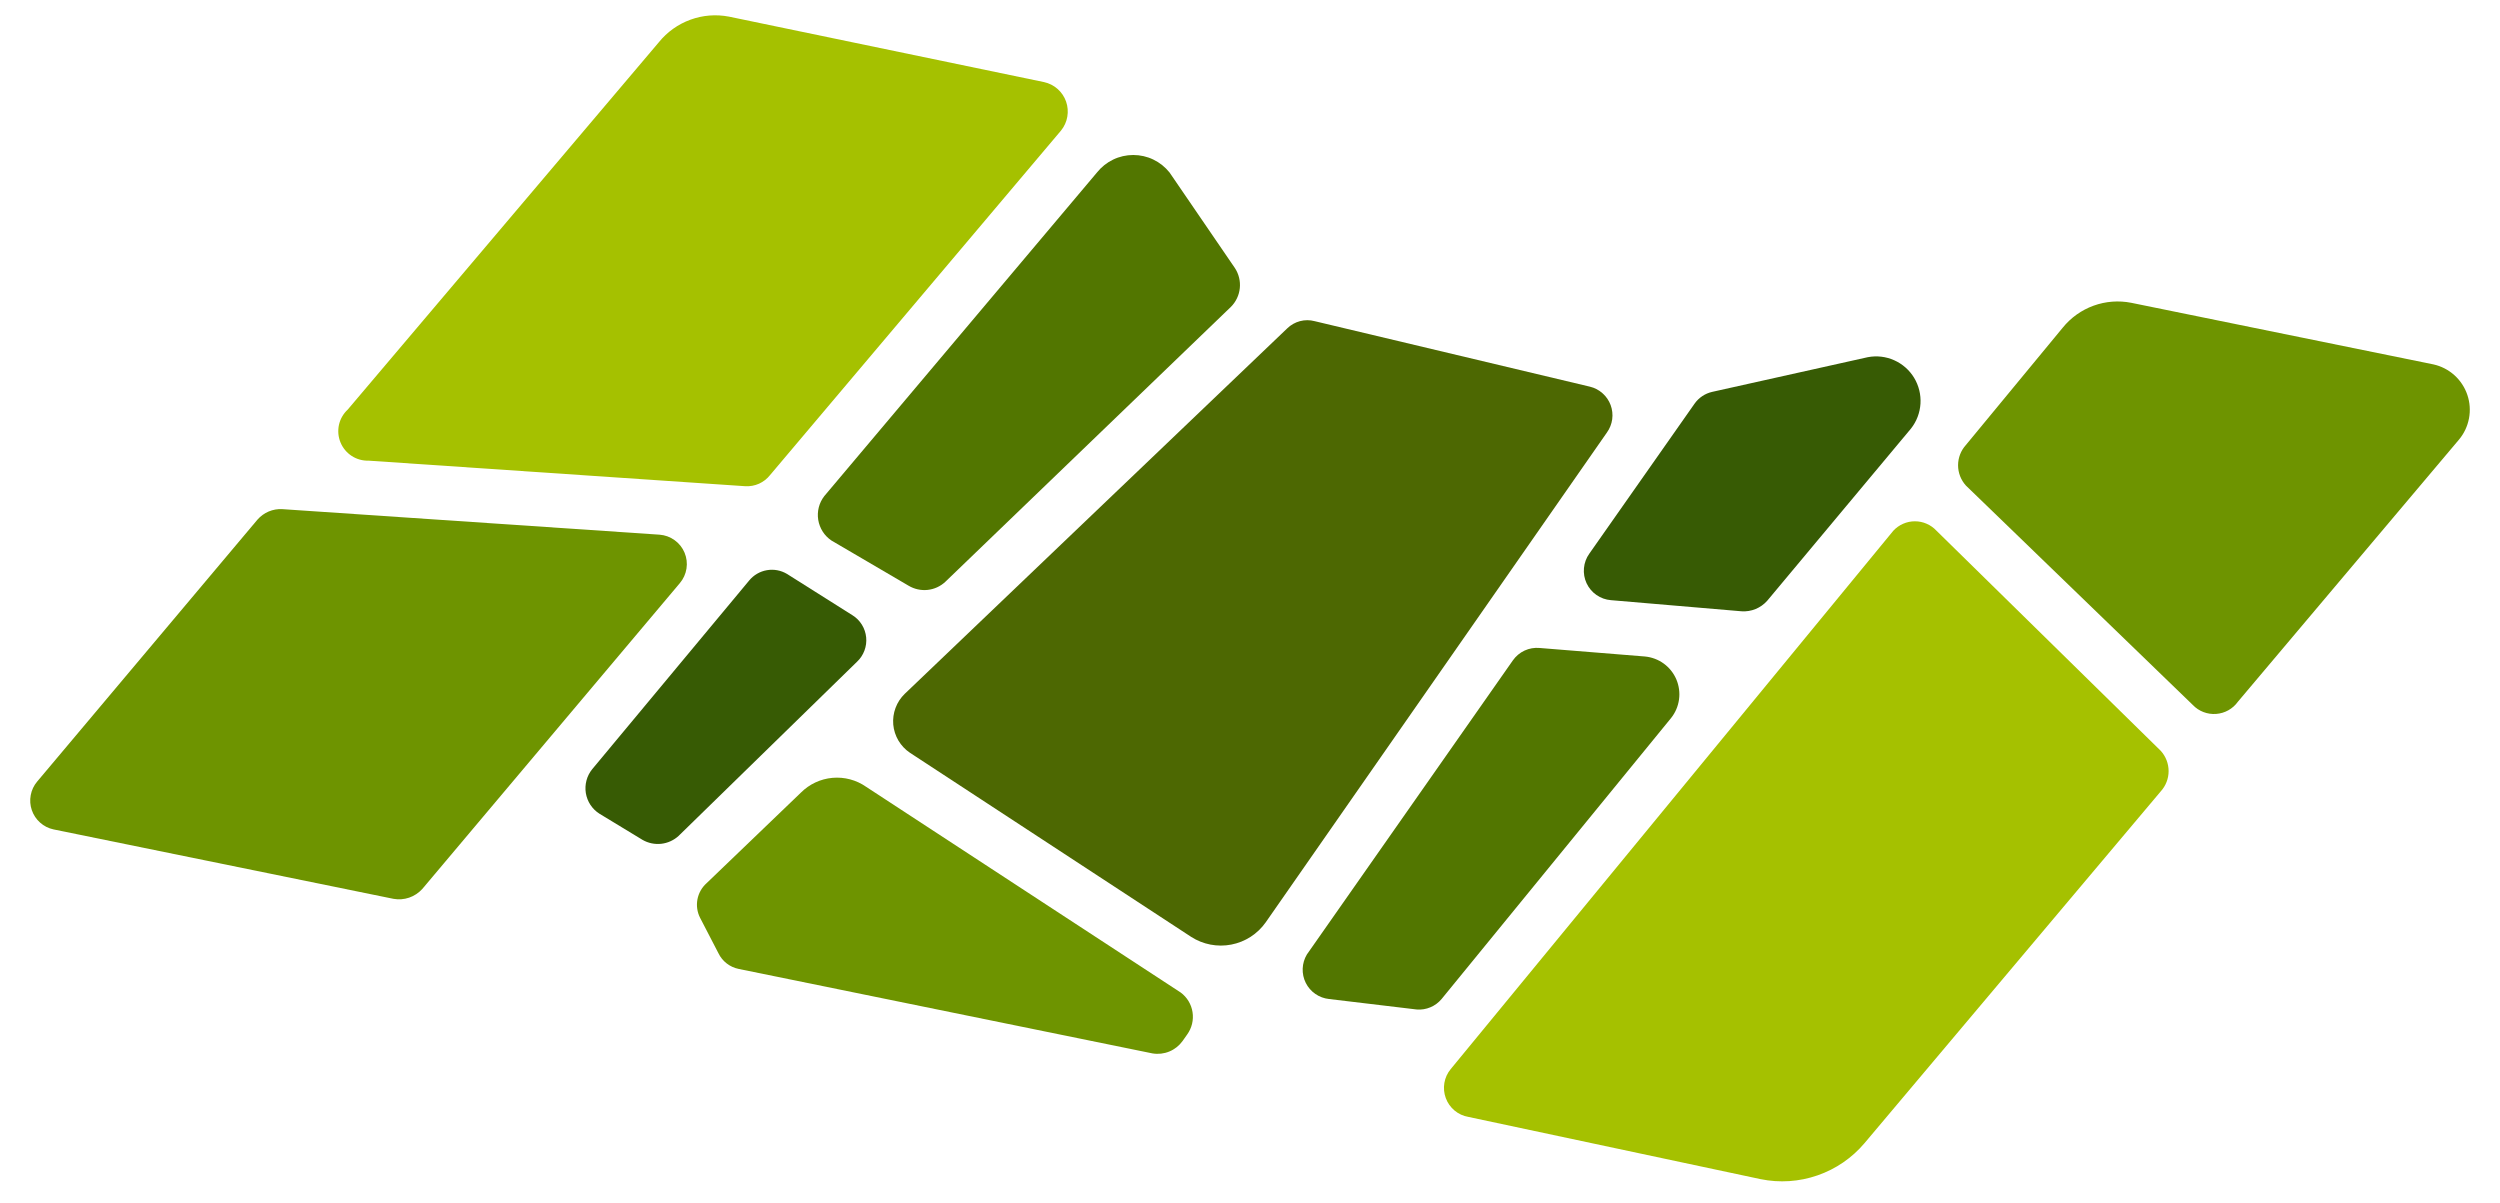
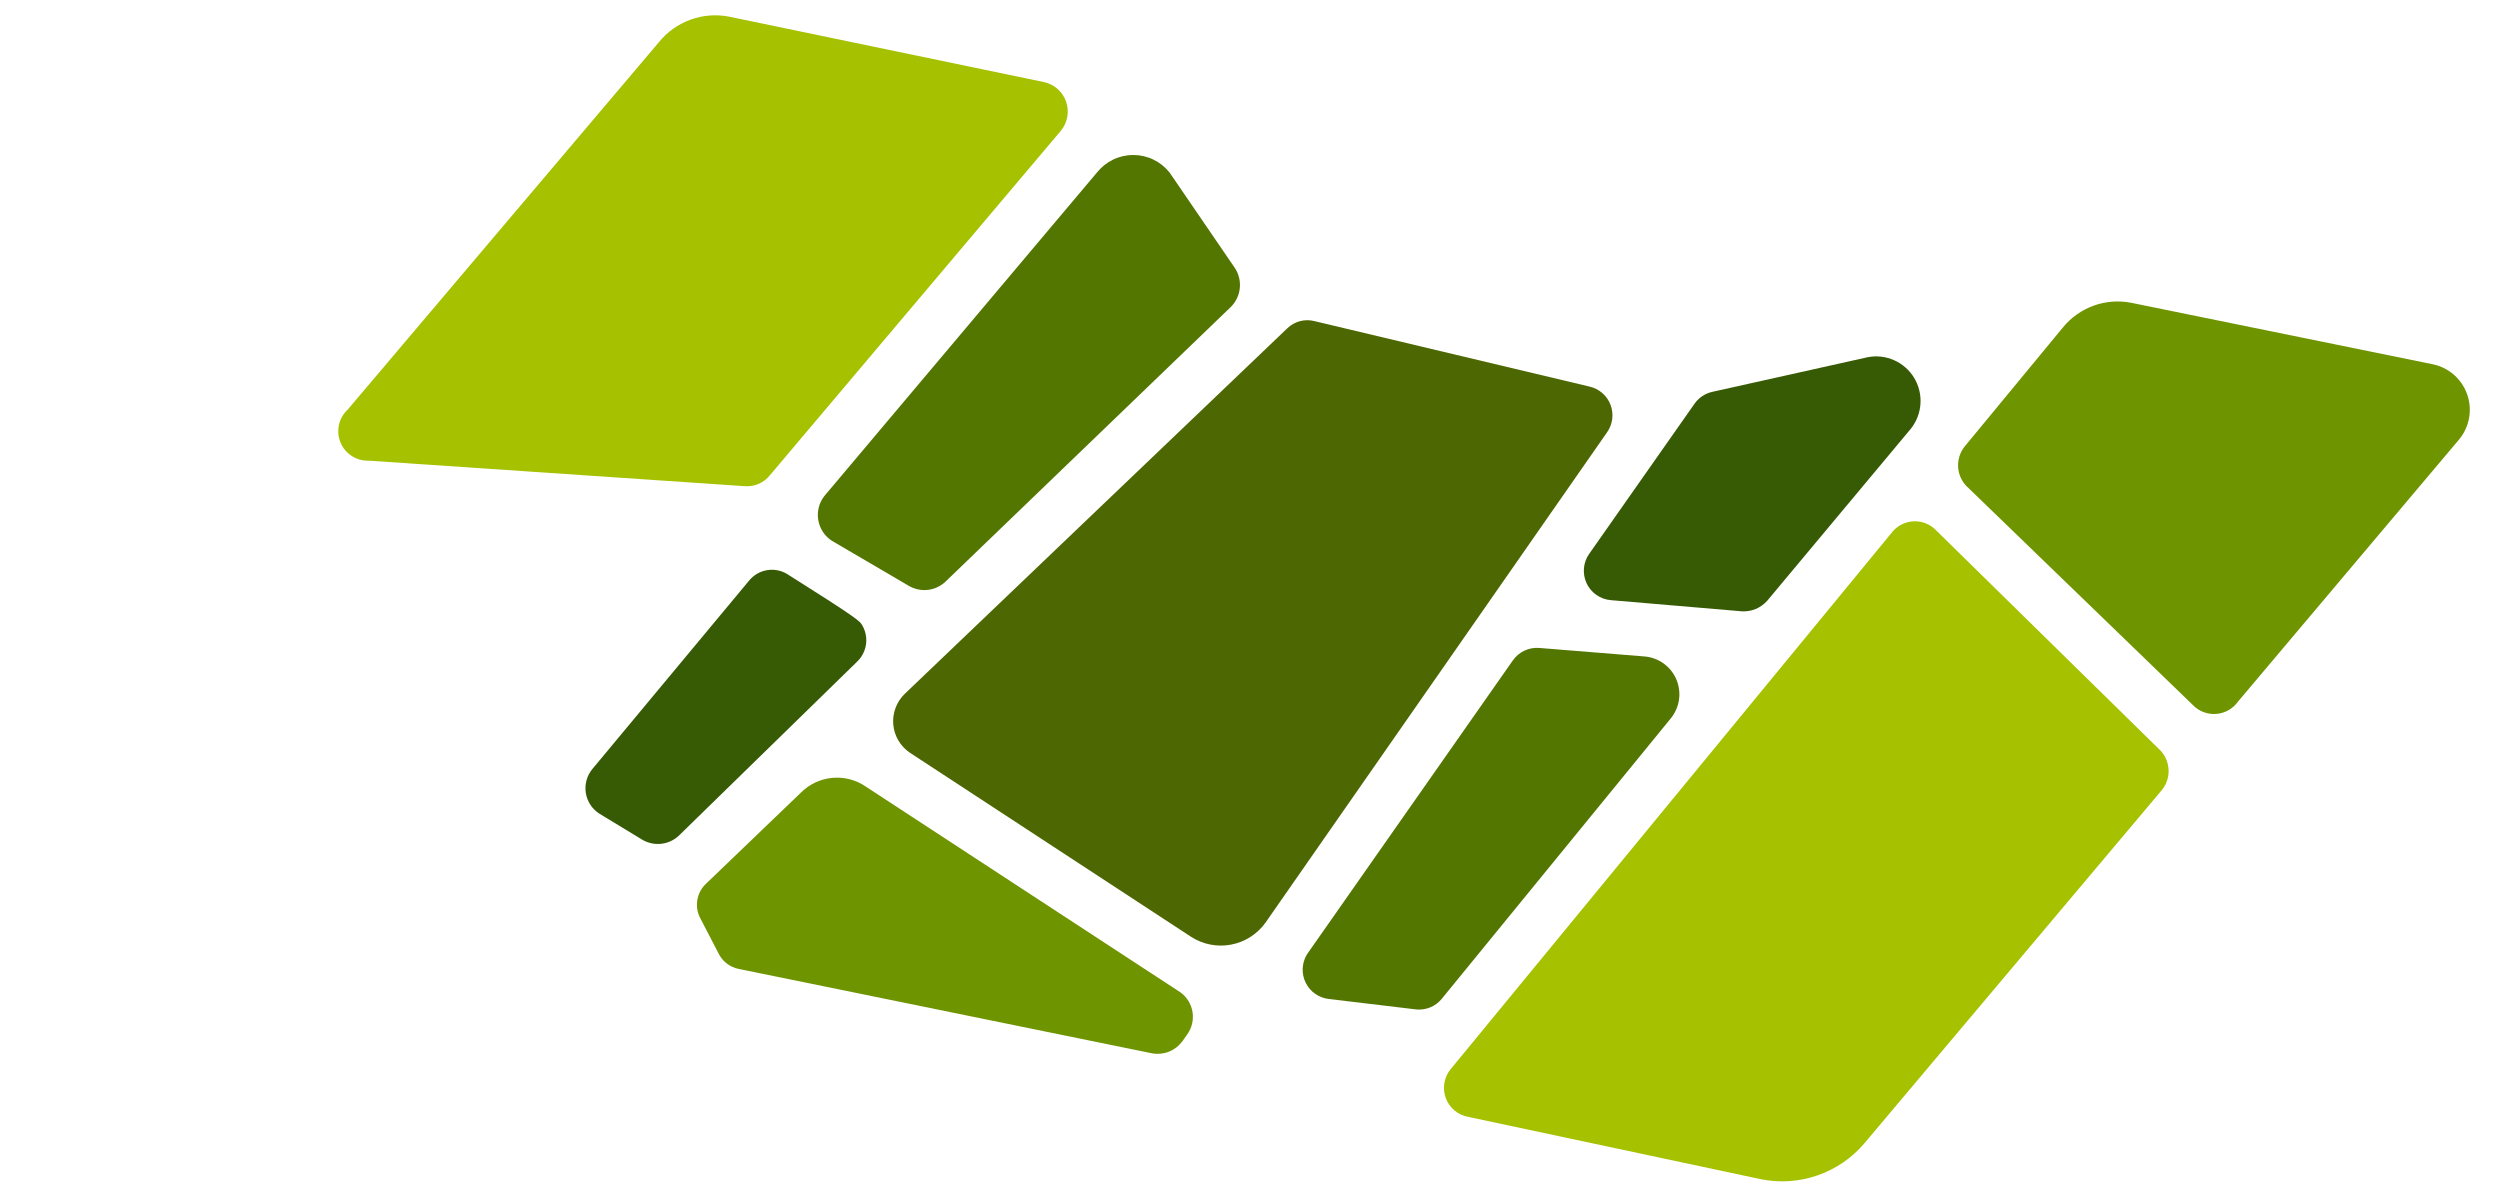
<svg xmlns="http://www.w3.org/2000/svg" width="79" height="38" viewBox="0 0 79 38" fill="none">
  <path d="M69.293 22.277L62.123 15.344C61.964 15.168 61.875 14.94 61.875 14.702C61.875 14.465 61.964 14.236 62.123 14.061L65.181 10.356C65.437 10.039 65.774 9.799 66.156 9.66C66.539 9.521 66.952 9.49 67.35 9.569L76.896 11.515C77.142 11.569 77.37 11.687 77.558 11.855C77.745 12.024 77.887 12.238 77.968 12.478C78.049 12.717 78.067 12.973 78.02 13.221C77.973 13.47 77.864 13.702 77.701 13.895L70.718 22.174C70.639 22.285 70.536 22.377 70.417 22.444C70.298 22.511 70.165 22.55 70.029 22.56C69.893 22.57 69.757 22.55 69.629 22.501C69.502 22.452 69.387 22.376 69.293 22.277Z" fill="#6E9400" />
  <path d="M55.036 19.317L50.904 18.965C50.74 18.952 50.582 18.895 50.447 18.801C50.312 18.707 50.205 18.579 50.135 18.429C50.066 18.28 50.038 18.115 50.053 17.951C50.068 17.787 50.126 17.63 50.222 17.496L53.548 12.756C53.681 12.567 53.88 12.434 54.106 12.383L59.023 11.287C59.305 11.233 59.596 11.267 59.857 11.384C60.119 11.501 60.339 11.695 60.487 11.94C60.635 12.186 60.705 12.471 60.687 12.757C60.669 13.043 60.565 13.318 60.387 13.543L55.842 18.986C55.741 19.099 55.617 19.187 55.477 19.245C55.337 19.302 55.186 19.327 55.036 19.317Z" fill="#375B04" />
-   <path d="M12.434 28.403L1.69 26.209C1.533 26.176 1.388 26.102 1.268 25.995C1.148 25.889 1.057 25.752 1.005 25.6C0.953 25.448 0.941 25.285 0.971 25.127C1 24.969 1.07 24.821 1.174 24.698L8.136 16.42C8.234 16.308 8.355 16.221 8.491 16.163C8.627 16.106 8.774 16.08 8.922 16.089L20.843 16.896C21.014 16.909 21.178 16.968 21.317 17.069C21.457 17.169 21.566 17.306 21.632 17.465C21.698 17.623 21.72 17.797 21.693 17.967C21.667 18.137 21.594 18.296 21.483 18.427L13.343 28.093C13.23 28.217 13.087 28.311 12.928 28.366C12.769 28.42 12.599 28.433 12.434 28.403Z" fill="#6E9400" />
  <path d="M28.714 18.51L26.276 17.082C26.165 17.008 26.07 16.912 25.998 16.799C25.926 16.686 25.878 16.56 25.856 16.428C25.835 16.296 25.841 16.161 25.874 16.031C25.907 15.902 25.967 15.78 26.049 15.675L34.664 5.451C34.802 5.278 34.976 5.139 35.175 5.043C35.373 4.947 35.591 4.898 35.811 4.898C36.031 4.898 36.249 4.947 36.447 5.043C36.646 5.139 36.82 5.278 36.958 5.451L39.024 8.472C39.146 8.659 39.201 8.883 39.178 9.105C39.156 9.327 39.057 9.535 38.9 9.694L29.871 18.386C29.718 18.529 29.522 18.619 29.313 18.641C29.105 18.663 28.895 18.617 28.714 18.51Z" fill="#527600" />
  <path d="M37.516 32.688L37.371 32.894C37.265 33.042 37.12 33.158 36.952 33.227C36.784 33.297 36.6 33.318 36.42 33.288L23.342 30.618C23.204 30.59 23.075 30.531 22.964 30.445C22.853 30.359 22.763 30.248 22.702 30.121L22.123 29.003C22.031 28.824 22.002 28.618 22.039 28.42C22.077 28.221 22.179 28.041 22.33 27.907L25.305 25.05C25.573 24.781 25.926 24.614 26.304 24.58C26.682 24.546 27.06 24.646 27.371 24.864L37.309 31.363C37.511 31.512 37.646 31.735 37.684 31.983C37.723 32.231 37.662 32.484 37.516 32.688Z" fill="#6E9400" />
  <path d="M41.297 30.162L47.806 20.869C47.9 20.735 48.028 20.627 48.176 20.558C48.325 20.489 48.489 20.461 48.653 20.476L51.979 20.745C52.195 20.765 52.401 20.843 52.576 20.97C52.751 21.098 52.888 21.271 52.973 21.47C53.057 21.67 53.087 21.889 53.057 22.104C53.028 22.318 52.941 22.521 52.806 22.69L45.554 31.569C45.459 31.683 45.338 31.773 45.201 31.83C45.065 31.888 44.916 31.912 44.769 31.9L42 31.569C41.844 31.553 41.695 31.498 41.566 31.409C41.437 31.32 41.332 31.2 41.262 31.059C41.192 30.919 41.159 30.763 41.165 30.606C41.171 30.449 41.217 30.296 41.297 30.162Z" fill="#527600" />
  <path d="M37.639 29.604L28.755 23.788C28.606 23.688 28.482 23.556 28.39 23.402C28.299 23.248 28.243 23.075 28.227 22.896C28.212 22.718 28.236 22.538 28.299 22.37C28.361 22.202 28.461 22.05 28.59 21.925L40.676 10.377C40.789 10.267 40.928 10.188 41.08 10.148C41.232 10.108 41.392 10.108 41.544 10.149L50.242 12.219C50.39 12.254 50.527 12.326 50.641 12.428C50.755 12.529 50.843 12.657 50.896 12.8C50.949 12.943 50.966 13.097 50.946 13.248C50.925 13.399 50.868 13.543 50.779 13.667L39.995 29.148C39.736 29.514 39.347 29.765 38.908 29.849C38.469 29.934 38.015 29.846 37.639 29.604Z" fill="#4D6802" />
-   <path d="M20.306 26.541L18.942 25.713C18.828 25.641 18.731 25.545 18.657 25.433C18.583 25.32 18.534 25.193 18.512 25.06C18.491 24.927 18.498 24.791 18.533 24.661C18.567 24.531 18.63 24.41 18.715 24.305L23.673 18.345C23.815 18.172 24.014 18.056 24.234 18.018C24.454 17.98 24.68 18.022 24.872 18.138L26.938 19.442C27.059 19.517 27.161 19.619 27.236 19.741C27.311 19.862 27.357 19.999 27.371 20.141C27.385 20.283 27.366 20.426 27.316 20.559C27.266 20.693 27.186 20.813 27.082 20.911L21.442 26.416C21.29 26.555 21.098 26.641 20.894 26.664C20.69 26.686 20.484 26.643 20.306 26.541Z" fill="#375B04" />
+   <path d="M20.306 26.541L18.942 25.713C18.828 25.641 18.731 25.545 18.657 25.433C18.583 25.32 18.534 25.193 18.512 25.06C18.491 24.927 18.498 24.791 18.533 24.661C18.567 24.531 18.63 24.41 18.715 24.305L23.673 18.345C23.815 18.172 24.014 18.056 24.234 18.018C24.454 17.98 24.68 18.022 24.872 18.138C27.059 19.517 27.161 19.619 27.236 19.741C27.311 19.862 27.357 19.999 27.371 20.141C27.385 20.283 27.366 20.426 27.316 20.559C27.266 20.693 27.186 20.813 27.082 20.911L21.442 26.416C21.29 26.555 21.098 26.641 20.894 26.664C20.69 26.686 20.484 26.643 20.306 26.541Z" fill="#375B04" />
  <path d="M23.549 15.364L11.649 14.557C11.459 14.563 11.273 14.511 11.114 14.408C10.955 14.305 10.831 14.155 10.759 13.979C10.687 13.804 10.671 13.611 10.711 13.425C10.752 13.24 10.849 13.072 10.988 12.943L20.822 1.332C21.083 1.01 21.427 0.765 21.816 0.623C22.206 0.48 22.626 0.447 23.033 0.525L32.991 2.594C33.15 2.629 33.298 2.703 33.42 2.811C33.542 2.919 33.634 3.056 33.688 3.209C33.742 3.363 33.755 3.528 33.727 3.688C33.7 3.849 33.631 3.999 33.528 4.126L24.334 15.012C24.241 15.13 24.122 15.223 23.985 15.285C23.848 15.346 23.699 15.373 23.549 15.364Z" fill="#A5C100" />
  <path d="M45.842 33.784L59.829 16.771C59.916 16.677 60.022 16.602 60.139 16.551C60.256 16.499 60.383 16.473 60.511 16.473C60.639 16.473 60.766 16.499 60.883 16.551C61 16.602 61.106 16.677 61.193 16.771L68.279 23.725C68.439 23.901 68.528 24.129 68.528 24.367C68.528 24.604 68.439 24.833 68.279 25.008L58.92 36.122C58.525 36.59 58.011 36.942 57.433 37.142C56.855 37.343 56.234 37.384 55.635 37.261L46.4 35.294C46.239 35.267 46.089 35.197 45.964 35.093C45.839 34.988 45.743 34.853 45.687 34.7C45.63 34.547 45.615 34.382 45.642 34.221C45.669 34.06 45.738 33.909 45.842 33.784Z" fill="#A5C100" />
</svg>